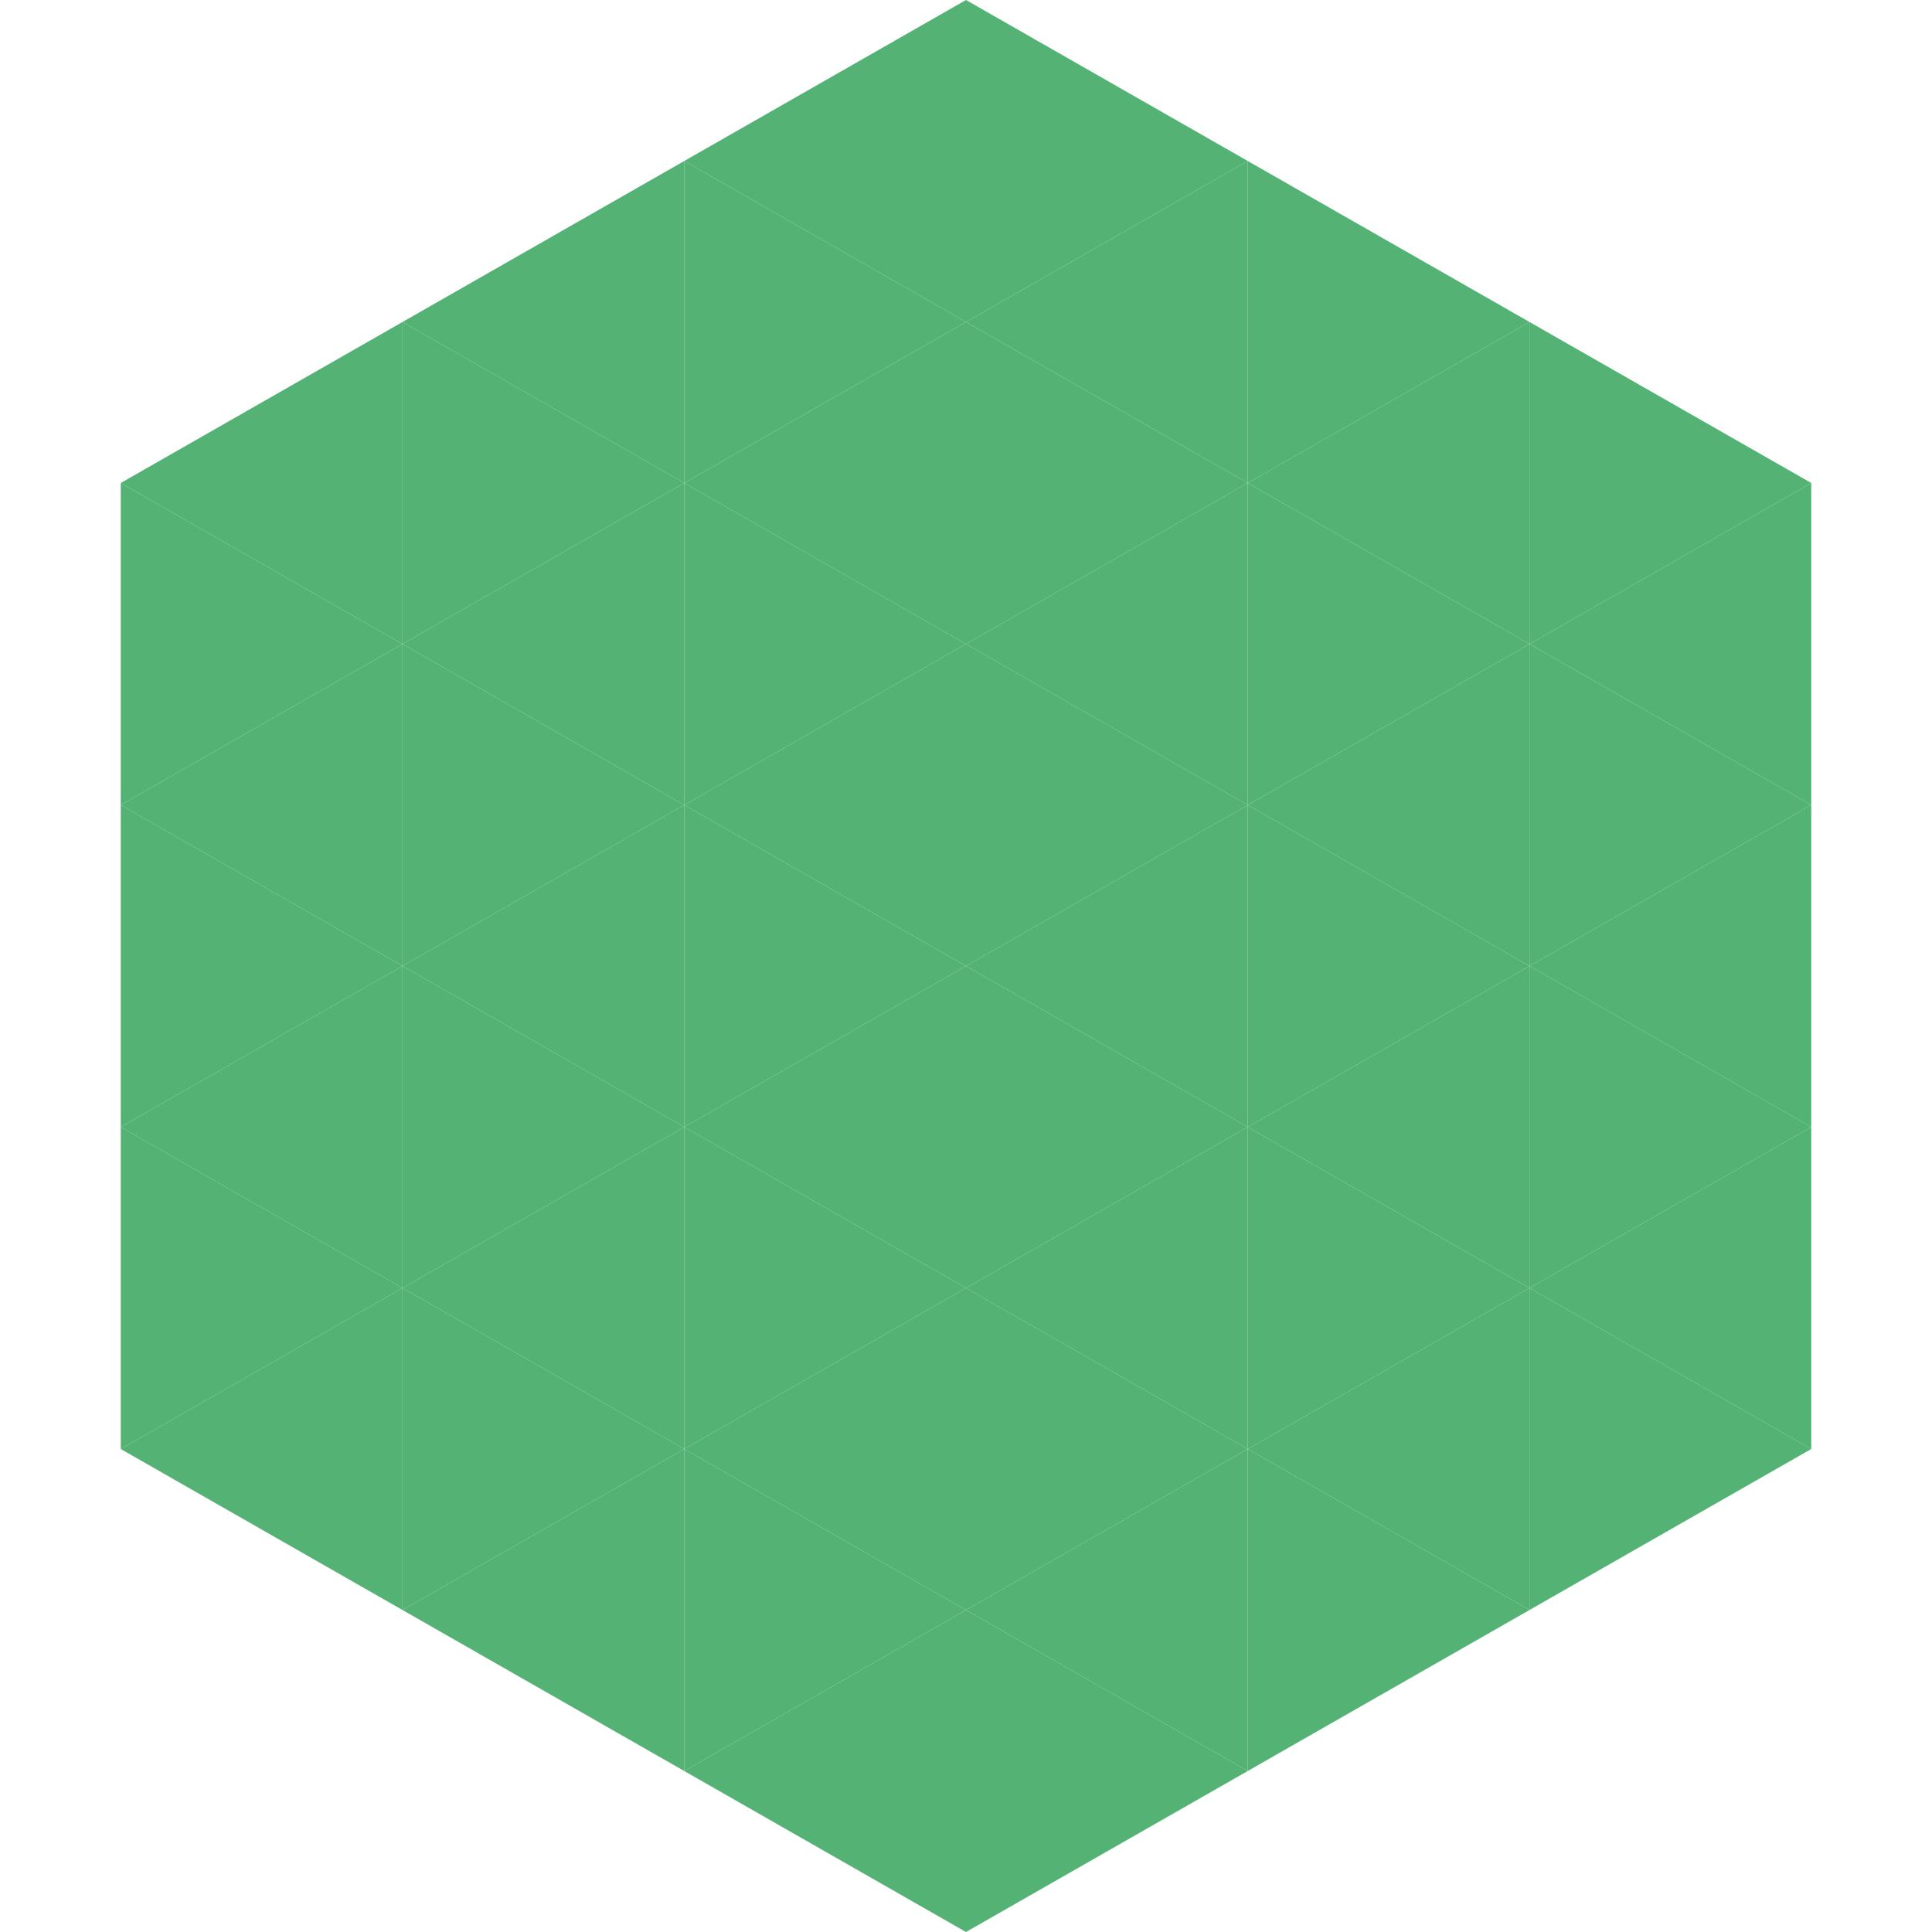
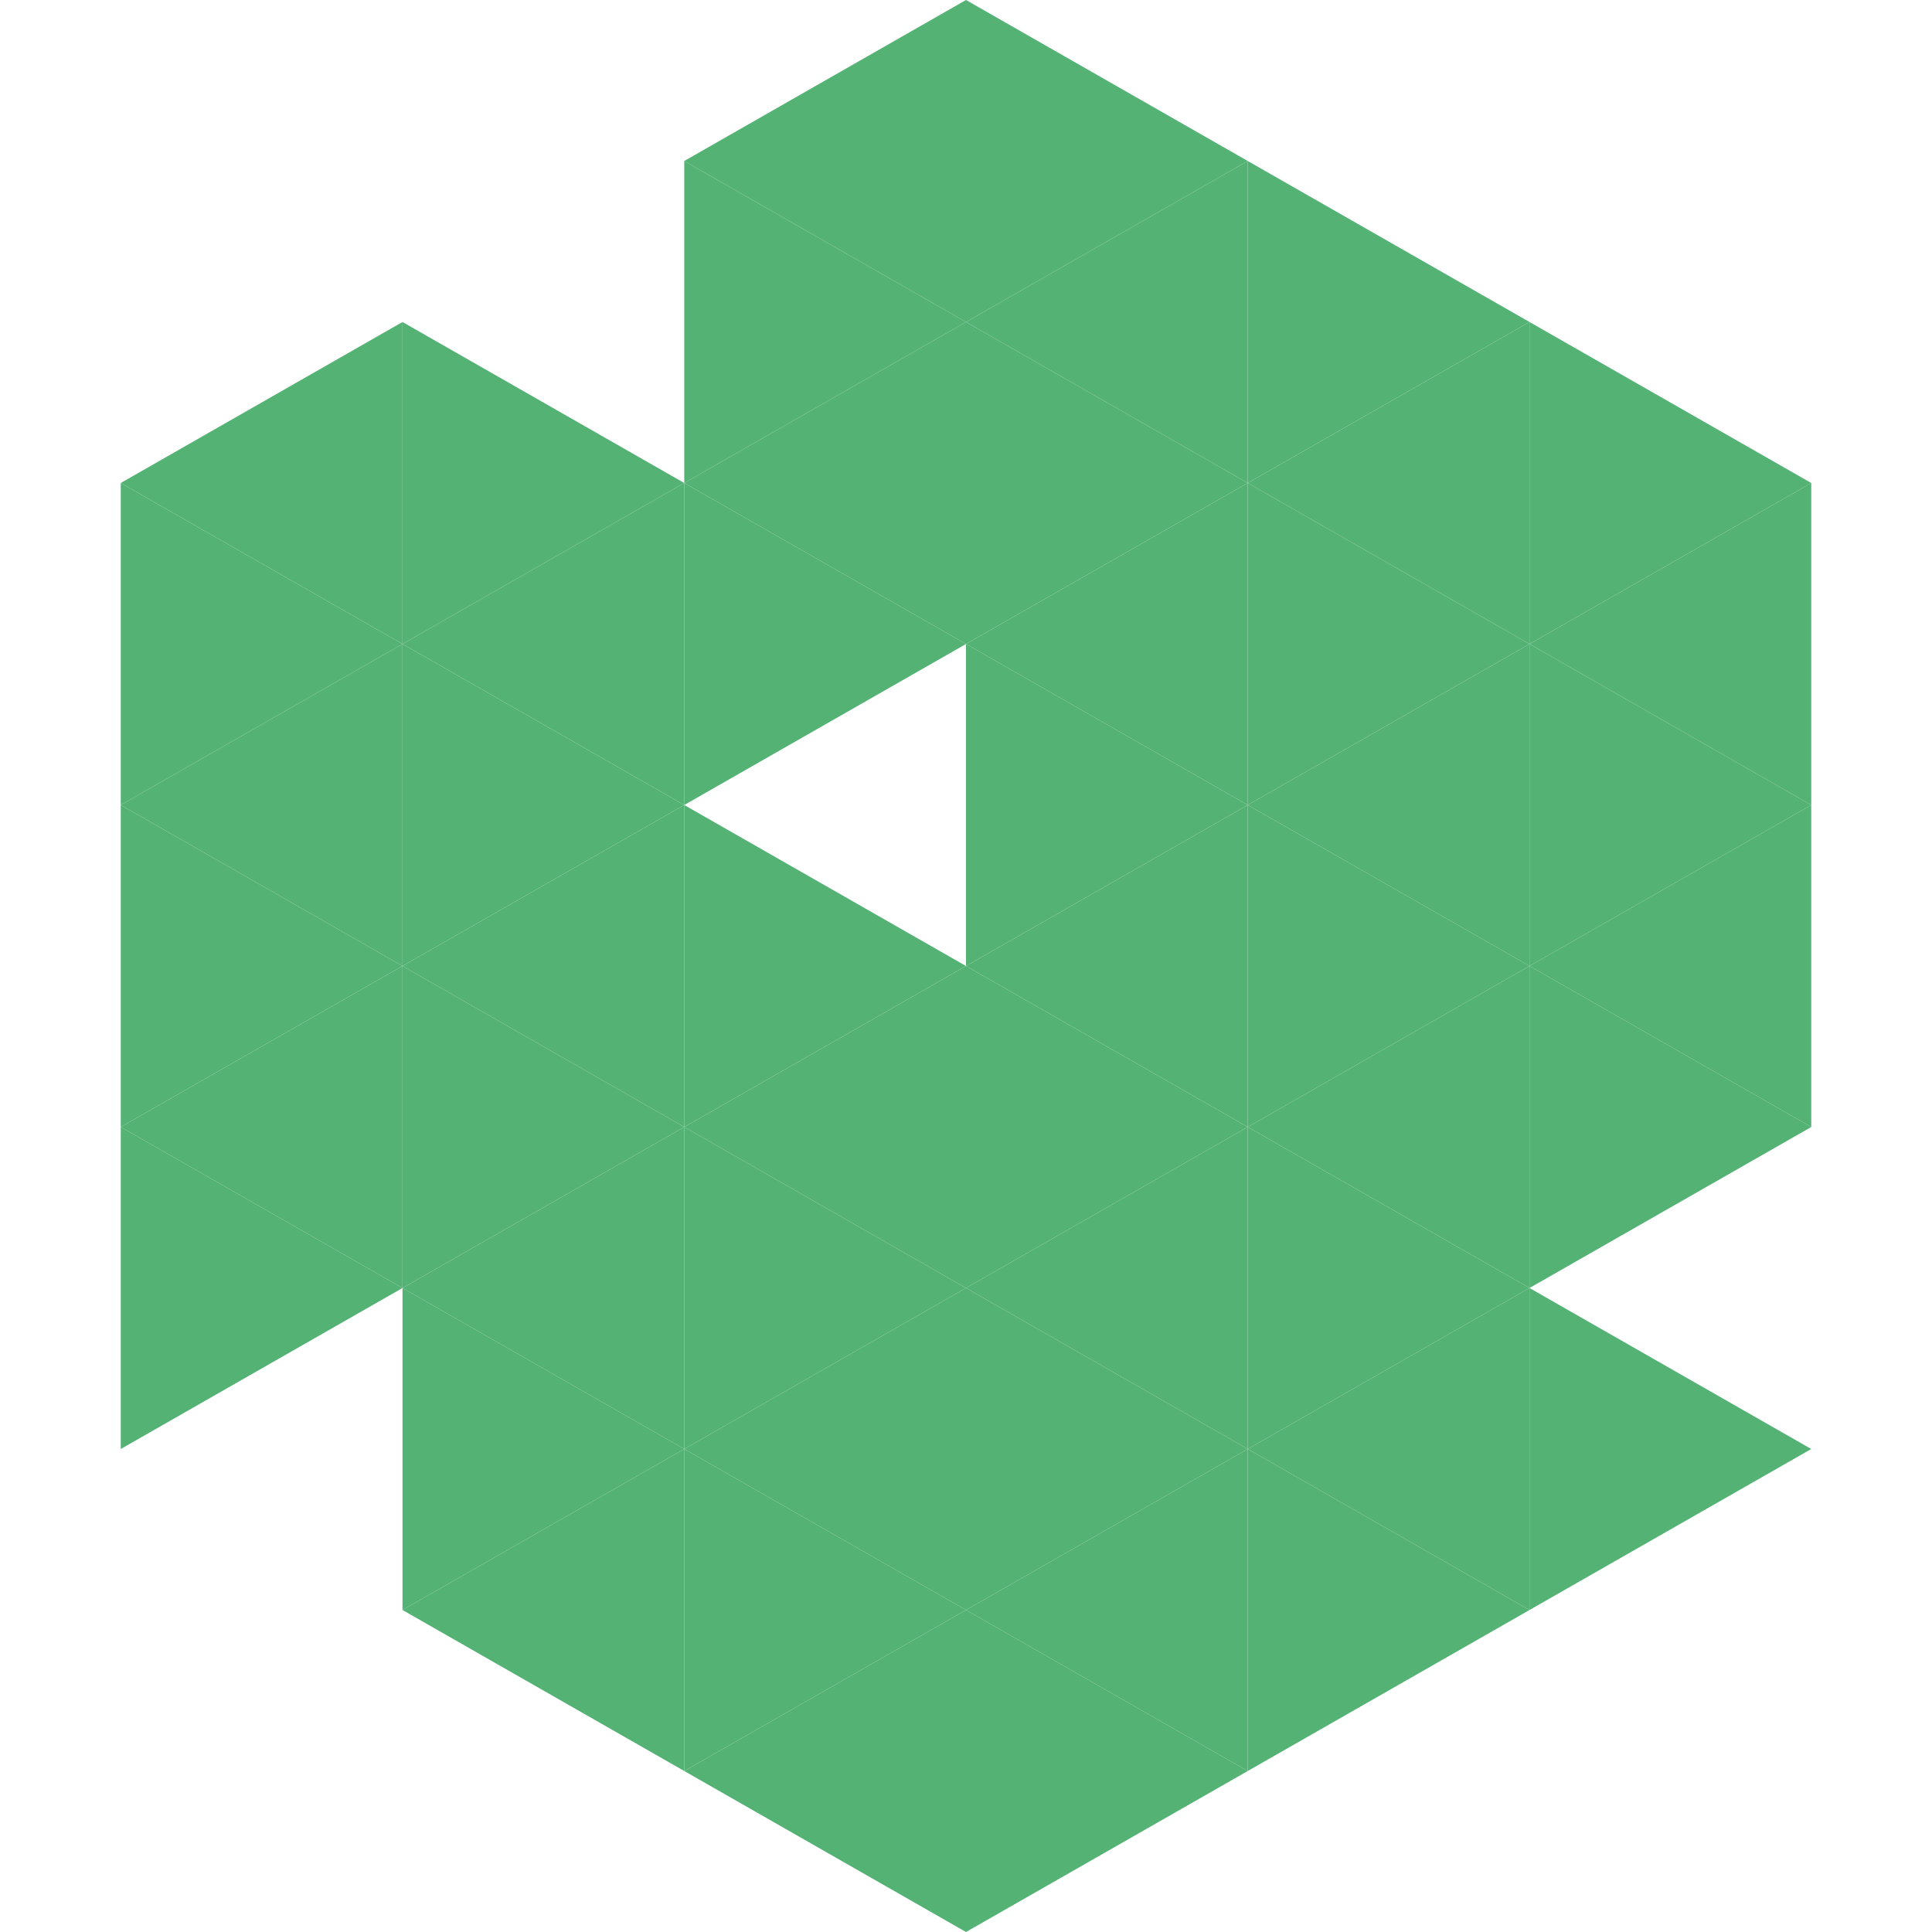
<svg xmlns="http://www.w3.org/2000/svg" width="240" height="240">
  <polygon points="50,40 15,60 50,80" style="fill:rgb(83,178,116)" />
  <polygon points="190,40 225,60 190,80" style="fill:rgb(83,178,116)" />
  <polygon points="15,60 50,80 15,100" style="fill:rgb(83,178,116)" />
  <polygon points="225,60 190,80 225,100" style="fill:rgb(83,178,116)" />
  <polygon points="50,80 15,100 50,120" style="fill:rgb(83,178,116)" />
  <polygon points="190,80 225,100 190,120" style="fill:rgb(83,178,116)" />
  <polygon points="15,100 50,120 15,140" style="fill:rgb(83,178,116)" />
  <polygon points="225,100 190,120 225,140" style="fill:rgb(83,178,116)" />
  <polygon points="50,120 15,140 50,160" style="fill:rgb(83,178,116)" />
  <polygon points="190,120 225,140 190,160" style="fill:rgb(83,178,116)" />
  <polygon points="15,140 50,160 15,180" style="fill:rgb(83,178,116)" />
-   <polygon points="225,140 190,160 225,180" style="fill:rgb(83,178,116)" />
-   <polygon points="50,160 15,180 50,200" style="fill:rgb(83,178,116)" />
  <polygon points="190,160 225,180 190,200" style="fill:rgb(83,178,116)" />
  <polygon points="15,180 50,200 15,220" style="fill:rgb(255,255,255); fill-opacity:0" />
  <polygon points="225,180 190,200 225,220" style="fill:rgb(255,255,255); fill-opacity:0" />
  <polygon points="50,0 85,20 50,40" style="fill:rgb(255,255,255); fill-opacity:0" />
  <polygon points="190,0 155,20 190,40" style="fill:rgb(255,255,255); fill-opacity:0" />
-   <polygon points="85,20 50,40 85,60" style="fill:rgb(83,178,116)" />
  <polygon points="155,20 190,40 155,60" style="fill:rgb(83,178,116)" />
  <polygon points="50,40 85,60 50,80" style="fill:rgb(83,178,116)" />
  <polygon points="190,40 155,60 190,80" style="fill:rgb(83,178,116)" />
  <polygon points="85,60 50,80 85,100" style="fill:rgb(83,178,116)" />
  <polygon points="155,60 190,80 155,100" style="fill:rgb(83,178,116)" />
  <polygon points="50,80 85,100 50,120" style="fill:rgb(83,178,116)" />
  <polygon points="190,80 155,100 190,120" style="fill:rgb(83,178,116)" />
  <polygon points="85,100 50,120 85,140" style="fill:rgb(83,178,116)" />
  <polygon points="155,100 190,120 155,140" style="fill:rgb(83,178,116)" />
  <polygon points="50,120 85,140 50,160" style="fill:rgb(83,178,116)" />
  <polygon points="190,120 155,140 190,160" style="fill:rgb(83,178,116)" />
  <polygon points="85,140 50,160 85,180" style="fill:rgb(83,178,116)" />
  <polygon points="155,140 190,160 155,180" style="fill:rgb(83,178,116)" />
  <polygon points="50,160 85,180 50,200" style="fill:rgb(83,178,116)" />
  <polygon points="190,160 155,180 190,200" style="fill:rgb(83,178,116)" />
  <polygon points="85,180 50,200 85,220" style="fill:rgb(83,178,116)" />
  <polygon points="155,180 190,200 155,220" style="fill:rgb(83,178,116)" />
  <polygon points="120,0 85,20 120,40" style="fill:rgb(83,178,116)" />
  <polygon points="120,0 155,20 120,40" style="fill:rgb(83,178,116)" />
  <polygon points="85,20 120,40 85,60" style="fill:rgb(83,178,116)" />
  <polygon points="155,20 120,40 155,60" style="fill:rgb(83,178,116)" />
  <polygon points="120,40 85,60 120,80" style="fill:rgb(83,178,116)" />
  <polygon points="120,40 155,60 120,80" style="fill:rgb(83,178,116)" />
  <polygon points="85,60 120,80 85,100" style="fill:rgb(83,178,116)" />
  <polygon points="155,60 120,80 155,100" style="fill:rgb(83,178,116)" />
-   <polygon points="120,80 85,100 120,120" style="fill:rgb(83,178,116)" />
  <polygon points="120,80 155,100 120,120" style="fill:rgb(83,178,116)" />
  <polygon points="85,100 120,120 85,140" style="fill:rgb(83,178,116)" />
  <polygon points="155,100 120,120 155,140" style="fill:rgb(83,178,116)" />
  <polygon points="120,120 85,140 120,160" style="fill:rgb(83,178,116)" />
  <polygon points="120,120 155,140 120,160" style="fill:rgb(83,178,116)" />
  <polygon points="85,140 120,160 85,180" style="fill:rgb(83,178,116)" />
  <polygon points="155,140 120,160 155,180" style="fill:rgb(83,178,116)" />
  <polygon points="120,160 85,180 120,200" style="fill:rgb(83,178,116)" />
  <polygon points="120,160 155,180 120,200" style="fill:rgb(83,178,116)" />
  <polygon points="85,180 120,200 85,220" style="fill:rgb(83,178,116)" />
  <polygon points="155,180 120,200 155,220" style="fill:rgb(83,178,116)" />
  <polygon points="120,200 85,220 120,240" style="fill:rgb(83,178,116)" />
  <polygon points="120,200 155,220 120,240" style="fill:rgb(83,178,116)" />
  <polygon points="85,220 120,240 85,260" style="fill:rgb(255,255,255); fill-opacity:0" />
  <polygon points="155,220 120,240 155,260" style="fill:rgb(255,255,255); fill-opacity:0" />
</svg>